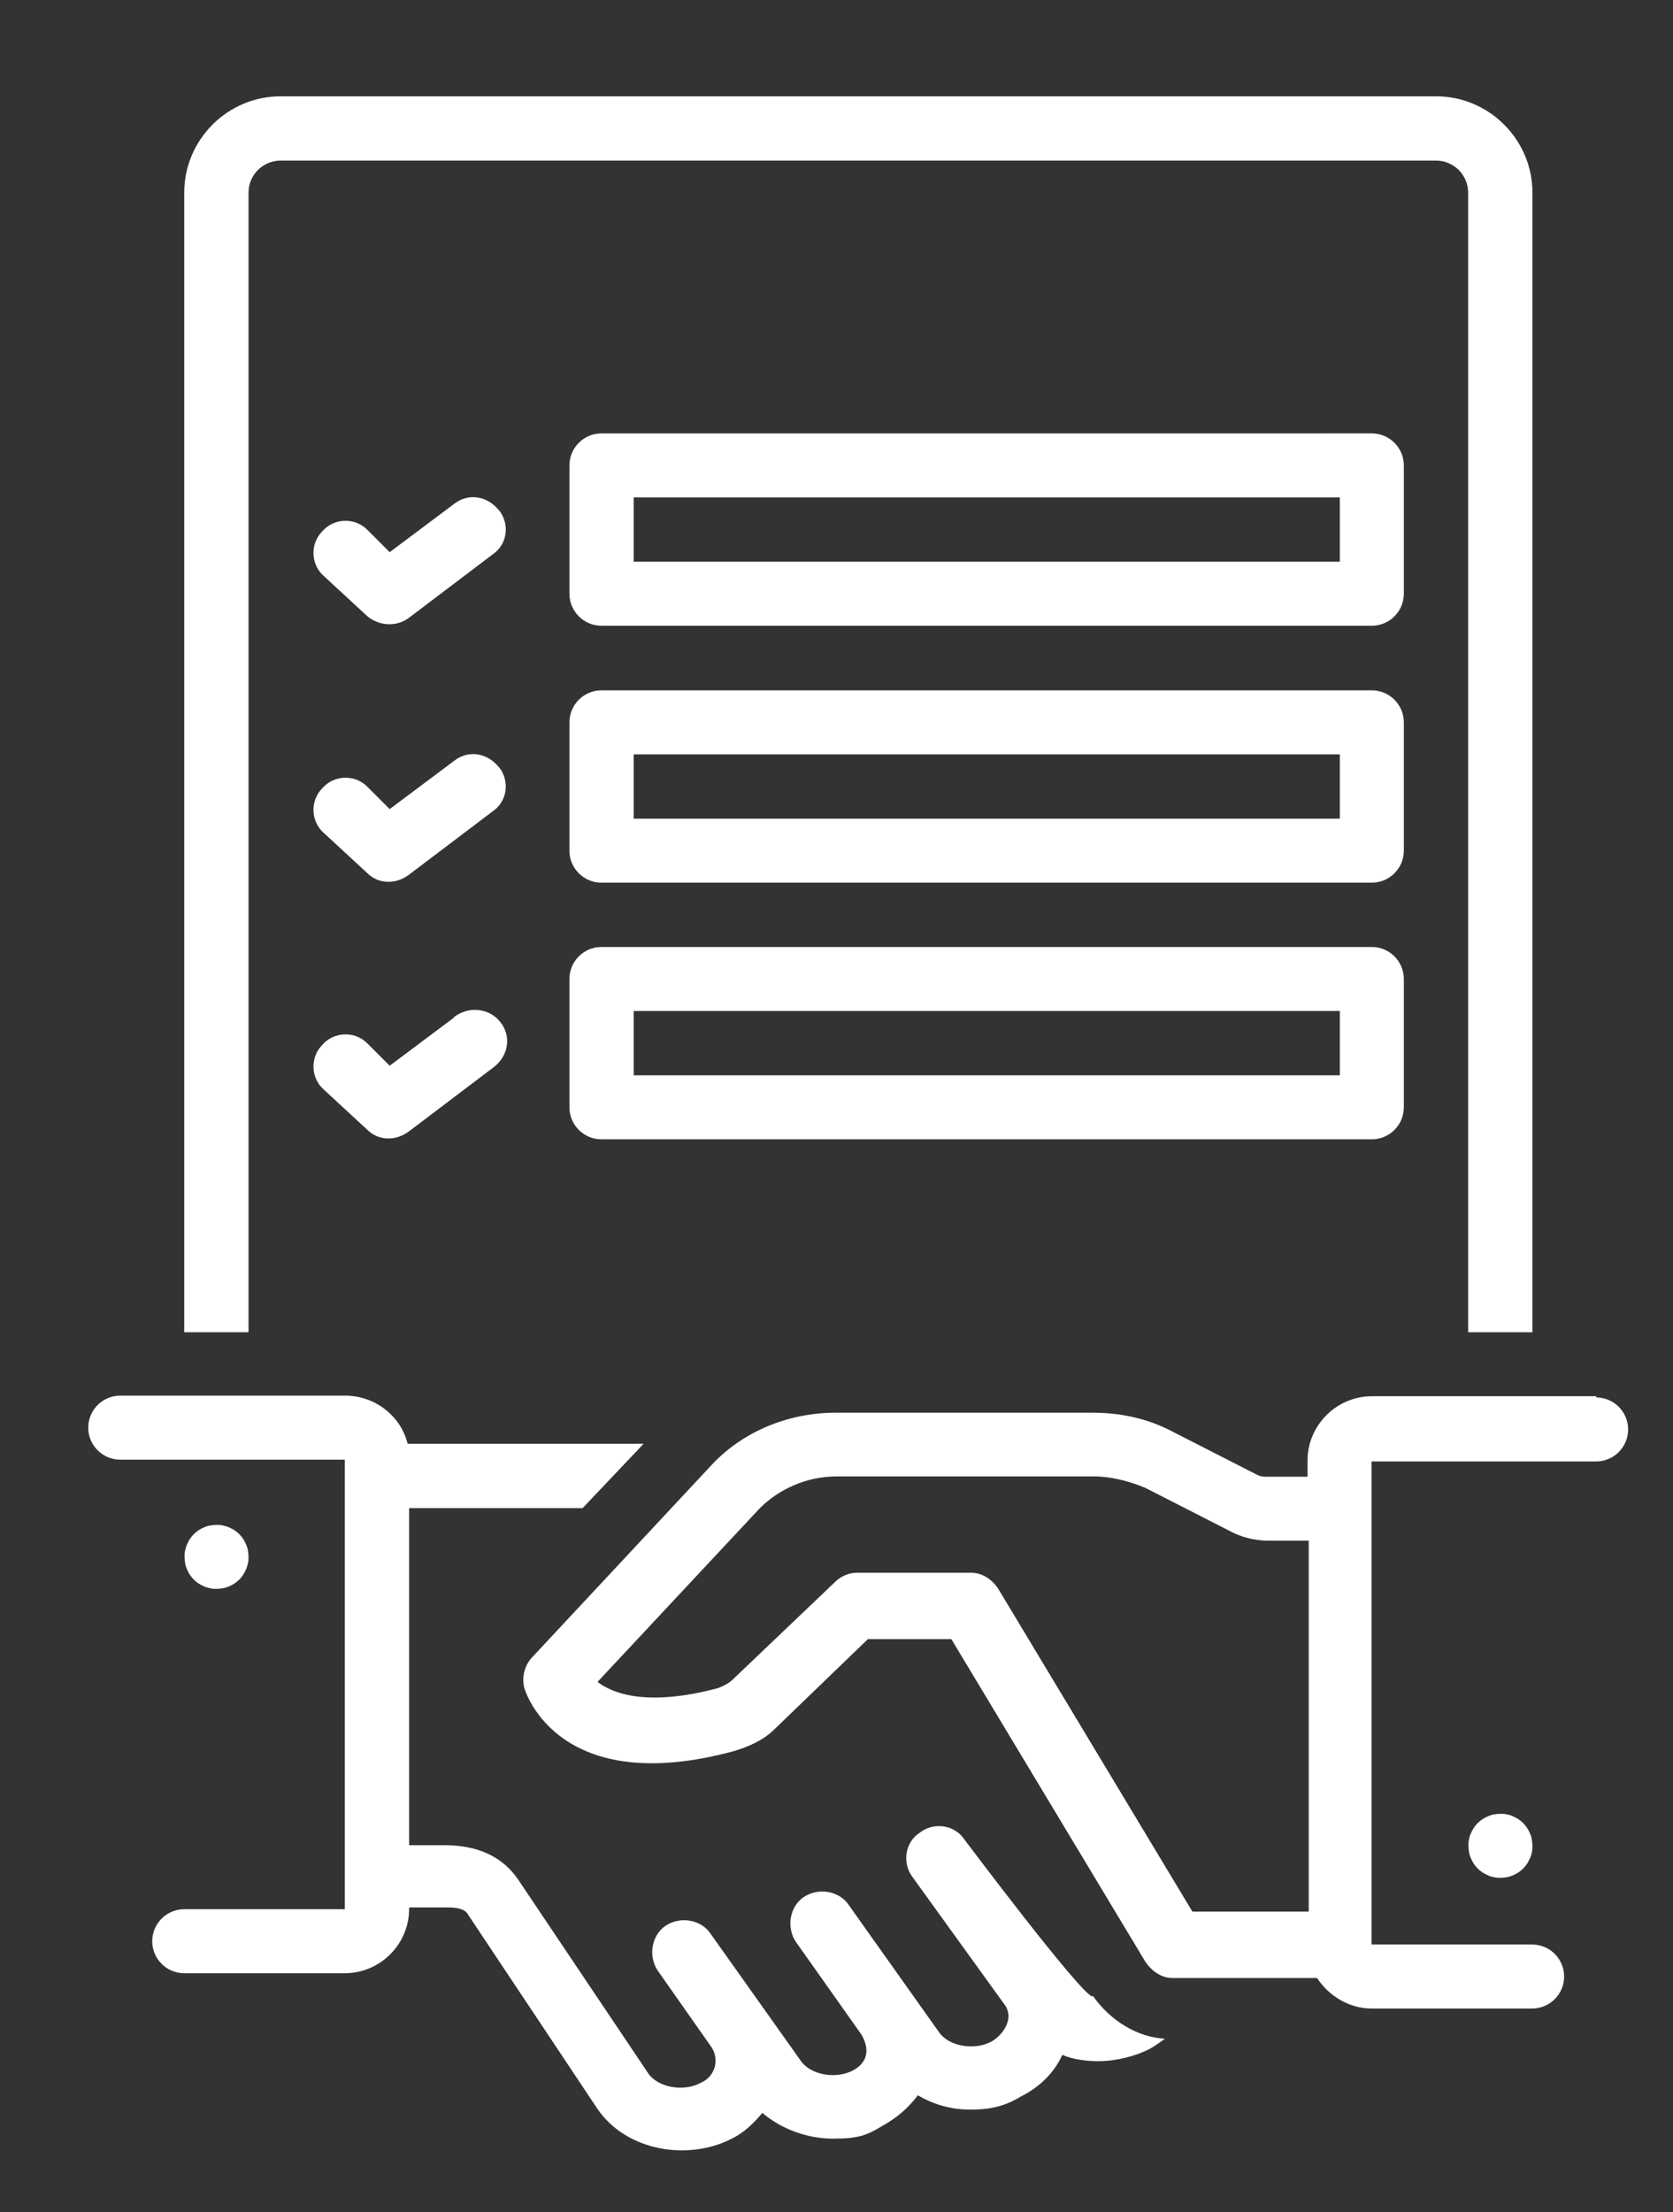
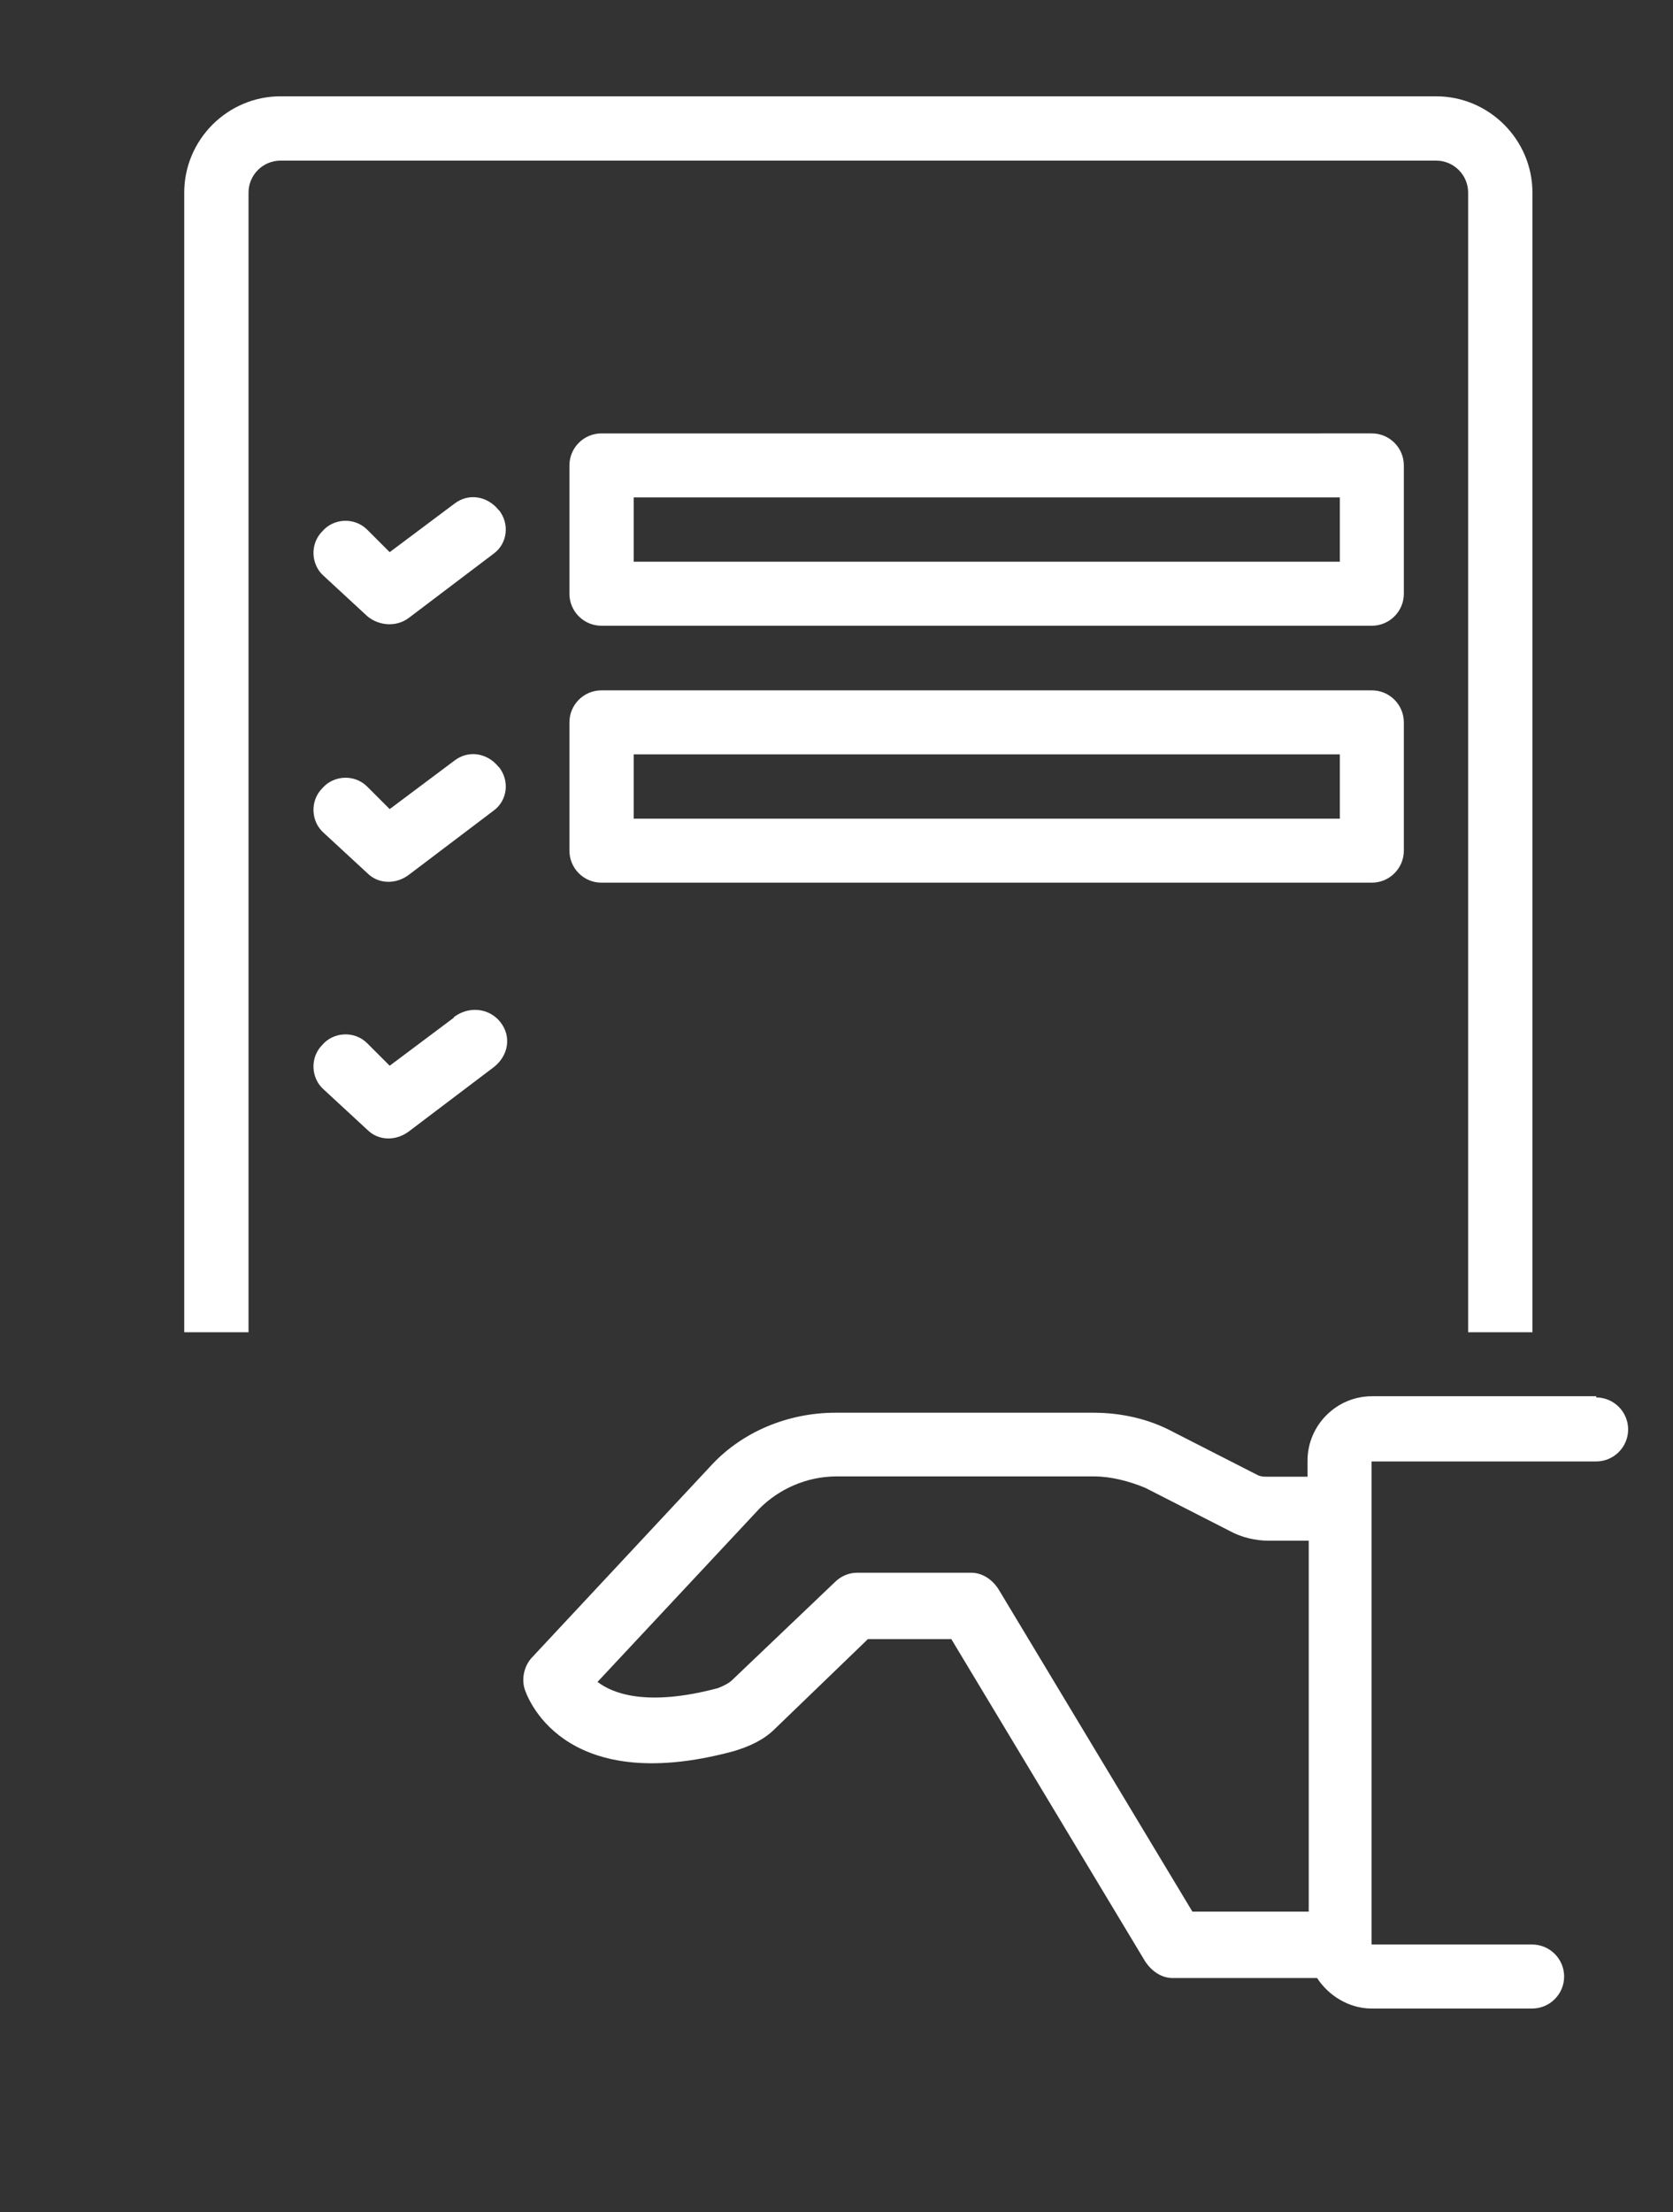
<svg xmlns="http://www.w3.org/2000/svg" id="Capa_1" viewBox="0 0 559.4 739.6">
  <rect x="0" y="0" width="559.4" height="739.6" fill="#333333" stroke="none" />
  <defs>
    <style>      .st0 {        fill: none;      }      .st1 {        fill: #fff;      }      .st2 {        clip-path: url(#clippath);      }    </style>
    <clipPath id="clippath">
-       <rect class="st0" x="29.4" y="466.1" width="360.8" height="253.3" />
-     </clipPath>
+       </clipPath>
  </defs>
  <g class="st2">
    <path class="st1" d="M365.3,667.5c-3.8-.5-42.9-52.6-42.9-52.6-3.2-4.8-10.2-5.9-15-2.1-4.8,3.2-5.9,10.2-2.1,15l30.6,42.4c3.2,4.3,0,9.7-4.3,12.3-5.9,3.2-14.5,1.6-17.7-3.2l-30.1-42.4c-3.2-4.8-10.2-5.9-15-2.7-4.8,3.2-5.9,10.2-2.7,15l22,31.1c2.7,4.8,2.1,9.1-2.7,11.8-5.9,3.2-14.5,1.6-17.7-3.2l-30.1-42.4c-3.2-4.8-10.2-5.9-15-2.7-4.8,3.2-5.9,10.2-2.7,15l17.7,25.2c3.2,4.3,1.6,10.2-3.2,12.3-5.9,3.2-14.5,1.6-17.7-3.2l-42.9-63.9c-3.8-5.9-10.7-12.3-25.2-12.3h-11.8v-112.7h58l20.4-21.5h-78.9c-2.2-9.1-10.7-16.1-20.9-16.1H40.2c-5.9,0-10.7,4.8-10.7,10.7s4.8,10.7,10.7,10.7h75.1v150.3h-53.7c-5.9,0-10.7,4.8-10.7,10.7s4.8,10.7,10.7,10.7h53.7c11.8,0,21.5-9.7,21.5-21.5v-.5h12.9c5.4,0,6.4,1.6,7,2.7l42.9,64.4c9.7,14.5,30.6,17.7,45.1,10.2,4.3-2.1,7.5-5.4,10.2-8.6,6.4,5.4,15,8.6,23.6,8.6s11.3-1.1,16.6-4.3c4.8-2.7,8.6-5.9,11.8-10.2,5.4,3.2,11.3,4.8,17.7,4.8s11.3-1.1,16.6-4.3c6.4-3.2,11.3-8,14-14,3.8,1.6,8,2.1,12.3,2.1s10.2-1.1,15-3.2c2.7-1.1,4.8-2.7,7-4.3-9.1-.5-18.2-5.9-24.2-14.5Z" />
  </g>
  <path class="st1" d="M166.8,170.6c-3.8-4.8-10.2-5.9-15-2.1l-21.5,16.1-7.5-7.5c-4.3-4.3-11.3-3.8-15,.5-4.3,4.3-3.8,11.3.5,15l14.5,13.4c3.8,3.2,9.7,3.8,14,.5l28.4-21.5c4.3-3.2,5.4-9.7,1.6-14.5Z" />
  <path class="st1" d="M469.4,155.6c0-5.9-4.8-10.7-10.7-10.7H201.1c-5.9,0-10.7,4.8-10.7,10.7v42.9c0,5.9,4.8,10.7,10.7,10.7h257.6c5.9,0,10.7-4.8,10.7-10.7v-42.9ZM448,187.8h-236.1v-21.5h236.1v21.5Z" />
  <path class="st1" d="M166.8,256.5c-3.8-4.8-10.2-5.9-15-2.1l-21.5,16.1-7.5-7.5c-4.3-4.3-11.3-3.8-15,.5-4.3,4.3-3.8,11.3.5,15l14.5,13.4c3.8,3.8,9.7,3.8,14,.5l28.4-21.5c4.3-3.2,5.4-9.7,1.6-14.5Z" />
  <path class="st1" d="M469.4,241.5c0-5.9-4.8-10.7-10.7-10.7H201.1c-5.9,0-10.7,4.8-10.7,10.7v42.9c0,5.9,4.8,10.7,10.7,10.7h257.6c5.9,0,10.7-4.8,10.7-10.7v-42.9ZM448,273.7h-236.1v-21.5h236.1v21.5Z" />
  <path class="st1" d="M151.8,340.2l-21.5,16.1-7.5-7.5c-4.3-4.3-11.3-3.8-15,.5-4.3,4.3-3.8,11.3.5,15l14.5,13.4c3.8,3.8,9.7,3.8,14,.5l28.4-21.5c4.8-3.8,5.9-10.2,2.1-15-3.8-4.8-10.7-5.4-15.6-1.6Z" />
-   <path class="st1" d="M458.7,316.6H201.1c-5.9,0-10.7,4.8-10.7,10.7v42.9c0,5.9,4.8,10.7,10.7,10.7h257.6c5.9,0,10.7-4.8,10.7-10.7v-42.9c0-5.9-4.8-10.7-10.7-10.7ZM448,359.5h-236.1v-21.5h236.1v21.5Z" />
  <path class="st1" d="M533.8,466.8h-75.1c-11.8,0-21.5,9.7-21.5,21.5v5.4h-13.4c-1.1,0-2.1,0-3.2-.5l-28.4-14.5c-8-4.3-17.2-6.4-26.8-6.4h-85.9c-16.1,0-31.1,6.4-41.3,17.2l-60.1,64.4c-2.7,2.7-3.8,7-2.7,10.7.5,1.6,11.8,36.5,69.8,20.9,5.4-1.6,10.2-3.8,13.9-7.5l31.1-30h27.9l64.9,107.9c2.2,3.2,5.4,5.4,9.1,5.4h48.3c3.8,5.9,10.7,10.2,18.2,10.2h53.7c5.9,0,10.7-4.8,10.7-10.7s-4.8-10.7-10.7-10.7h-53.7v-161.5h75.1c5.9,0,10.7-4.8,10.7-10.7s-4.8-10.7-10.7-10.7ZM437.3,639.1h-38.6l-64.9-107.9c-2.1-3.2-5.4-5.4-9.1-5.4h-38.1c-2.7,0-5.4,1.1-7.5,3.2l-34.3,32.7c-1.1,1.1-3.2,2.1-4.8,2.7-24.1,6.4-35.4,1.6-40.2-2.1l54.2-58c6.4-6.4,15.6-10.7,25.8-10.7h85.9c5.9,0,11.8,1.6,17.2,3.8l28.4,14.5c3.8,2.1,8.6,3.2,12.9,3.2h13.4v124Z" />
-   <path class="st1" d="M512.4,617.1c0,.7,0,1.4-.2,2.1-.1.7-.3,1.4-.6,2s-.6,1.3-1,1.9c-.4.6-.8,1.1-1.3,1.6-.5.5-1,.9-1.6,1.3-.6.4-1.2.7-1.9,1s-1.3.5-2,.6c-.7.1-1.4.2-2.1.2s-1.4,0-2.1-.2c-.7-.1-1.4-.3-2-.6s-1.3-.6-1.9-1c-.6-.4-1.1-.8-1.6-1.3-.5-.5-.9-1-1.3-1.6-.4-.6-.7-1.2-1-1.9-.3-.7-.5-1.3-.6-2-.1-.7-.2-1.4-.2-2.1s0-1.4.2-2.1c.1-.7.3-1.4.6-2,.3-.7.6-1.3,1-1.9.4-.6.8-1.1,1.3-1.6.5-.5,1-.9,1.6-1.3.6-.4,1.2-.7,1.9-1,.7-.3,1.3-.5,2-.6.7-.1,1.4-.2,2.1-.2s1.4,0,2.1.2c.7.1,1.4.3,2,.6.7.3,1.3.6,1.9,1,.6.4,1.1.8,1.6,1.3s.9,1,1.3,1.6c.4.6.7,1.2,1,1.9s.5,1.3.6,2c.1.7.2,1.4.2,2.1Z" />
-   <path class="st1" d="M83.1,520.5c0,.7,0,1.4-.2,2.1s-.3,1.4-.6,2-.6,1.3-1,1.9c-.4.6-.8,1.1-1.3,1.6s-1,.9-1.6,1.3c-.6.4-1.2.7-1.9,1s-1.3.5-2,.6-1.4.2-2.1.2-1.4,0-2.1-.2-1.4-.3-2-.6-1.3-.6-1.9-1c-.6-.4-1.1-.8-1.6-1.3s-.9-1-1.3-1.6c-.4-.6-.7-1.2-1-1.9s-.5-1.3-.6-2-.2-1.4-.2-2.1,0-1.4.2-2.1.3-1.4.6-2,.6-1.3,1-1.9c.4-.6.8-1.1,1.3-1.6s1-.9,1.6-1.3c.6-.4,1.2-.7,1.9-1s1.3-.5,2-.6,1.4-.2,2.1-.2,1.4,0,2.1.2,1.4.3,2,.6,1.3.6,1.9,1c.6.4,1.1.8,1.6,1.3s.9,1,1.3,1.6c.4.6.7,1.2,1,1.9s.5,1.3.6,2,.2,1.4.2,2.1Z" />
  <path class="st1" d="M83.1,64.4c0-5.9,4.8-10.7,10.7-10.7h386.4c5.9,0,10.7,4.8,10.7,10.7v381h21.5V64.4c0-17.7-14.5-32.2-32.2-32.2H93.8c-17.7,0-32.2,14.5-32.2,32.2v381h21.5V64.4Z" />
</svg>